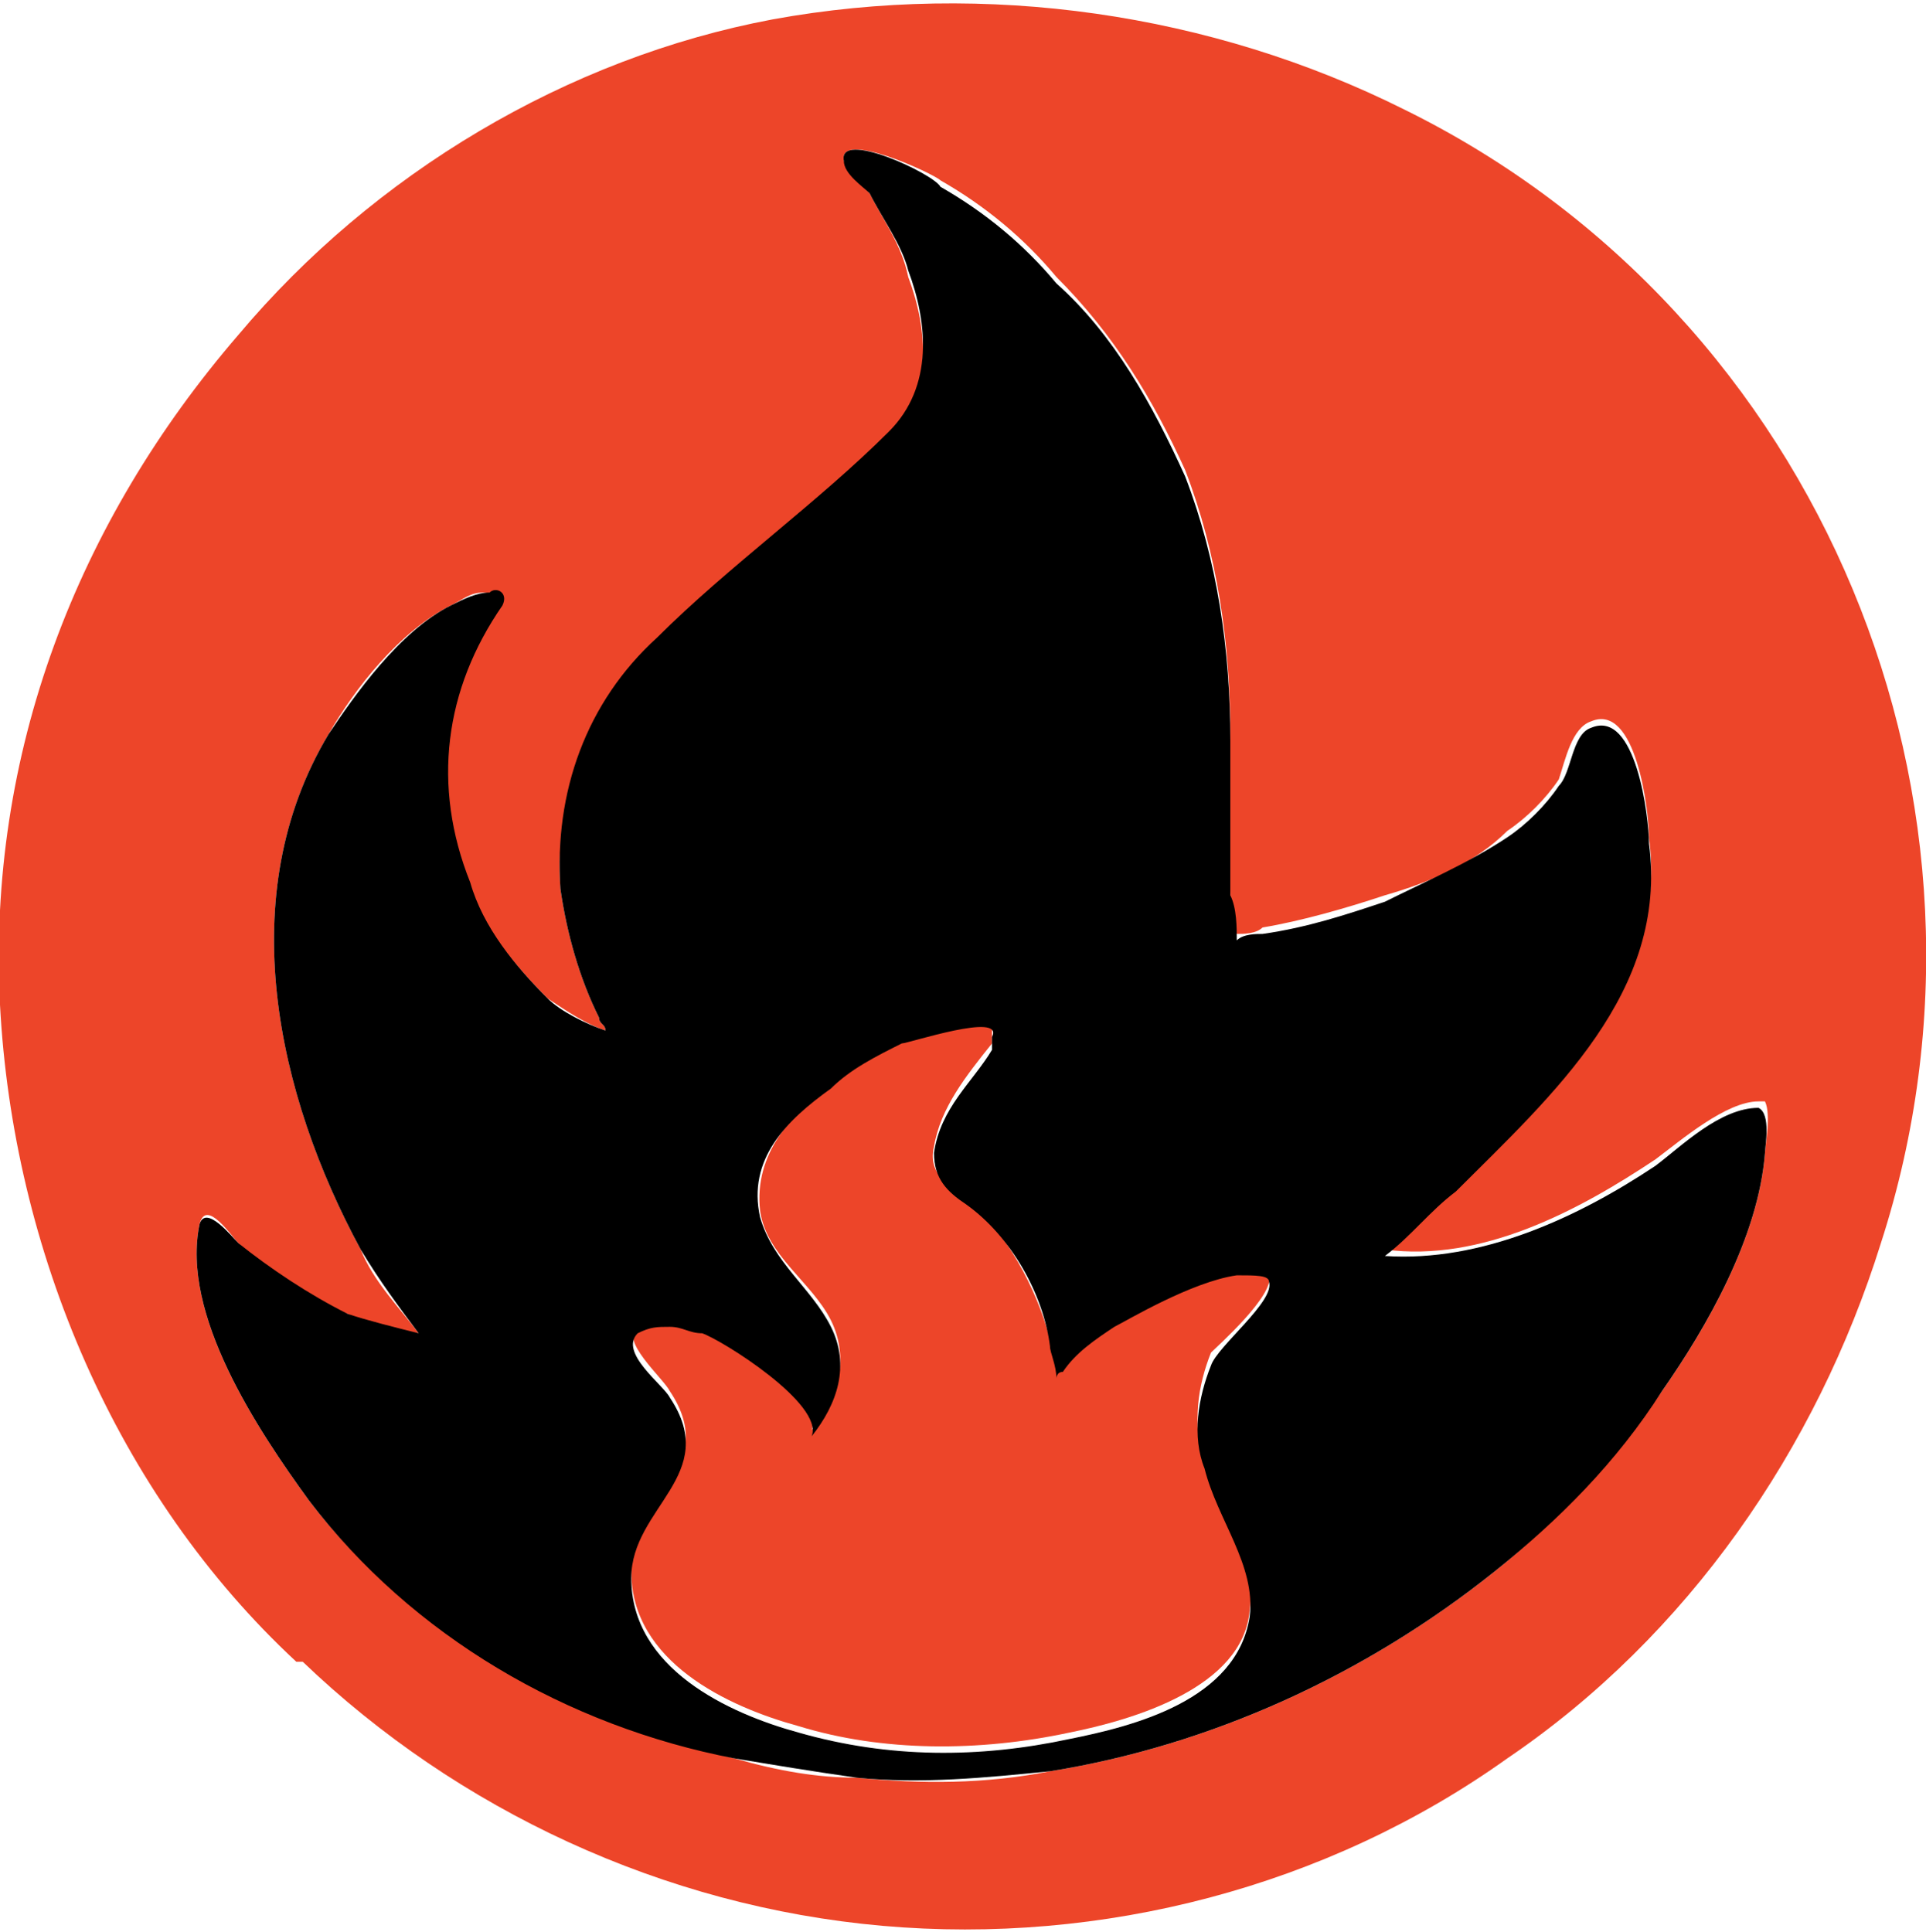
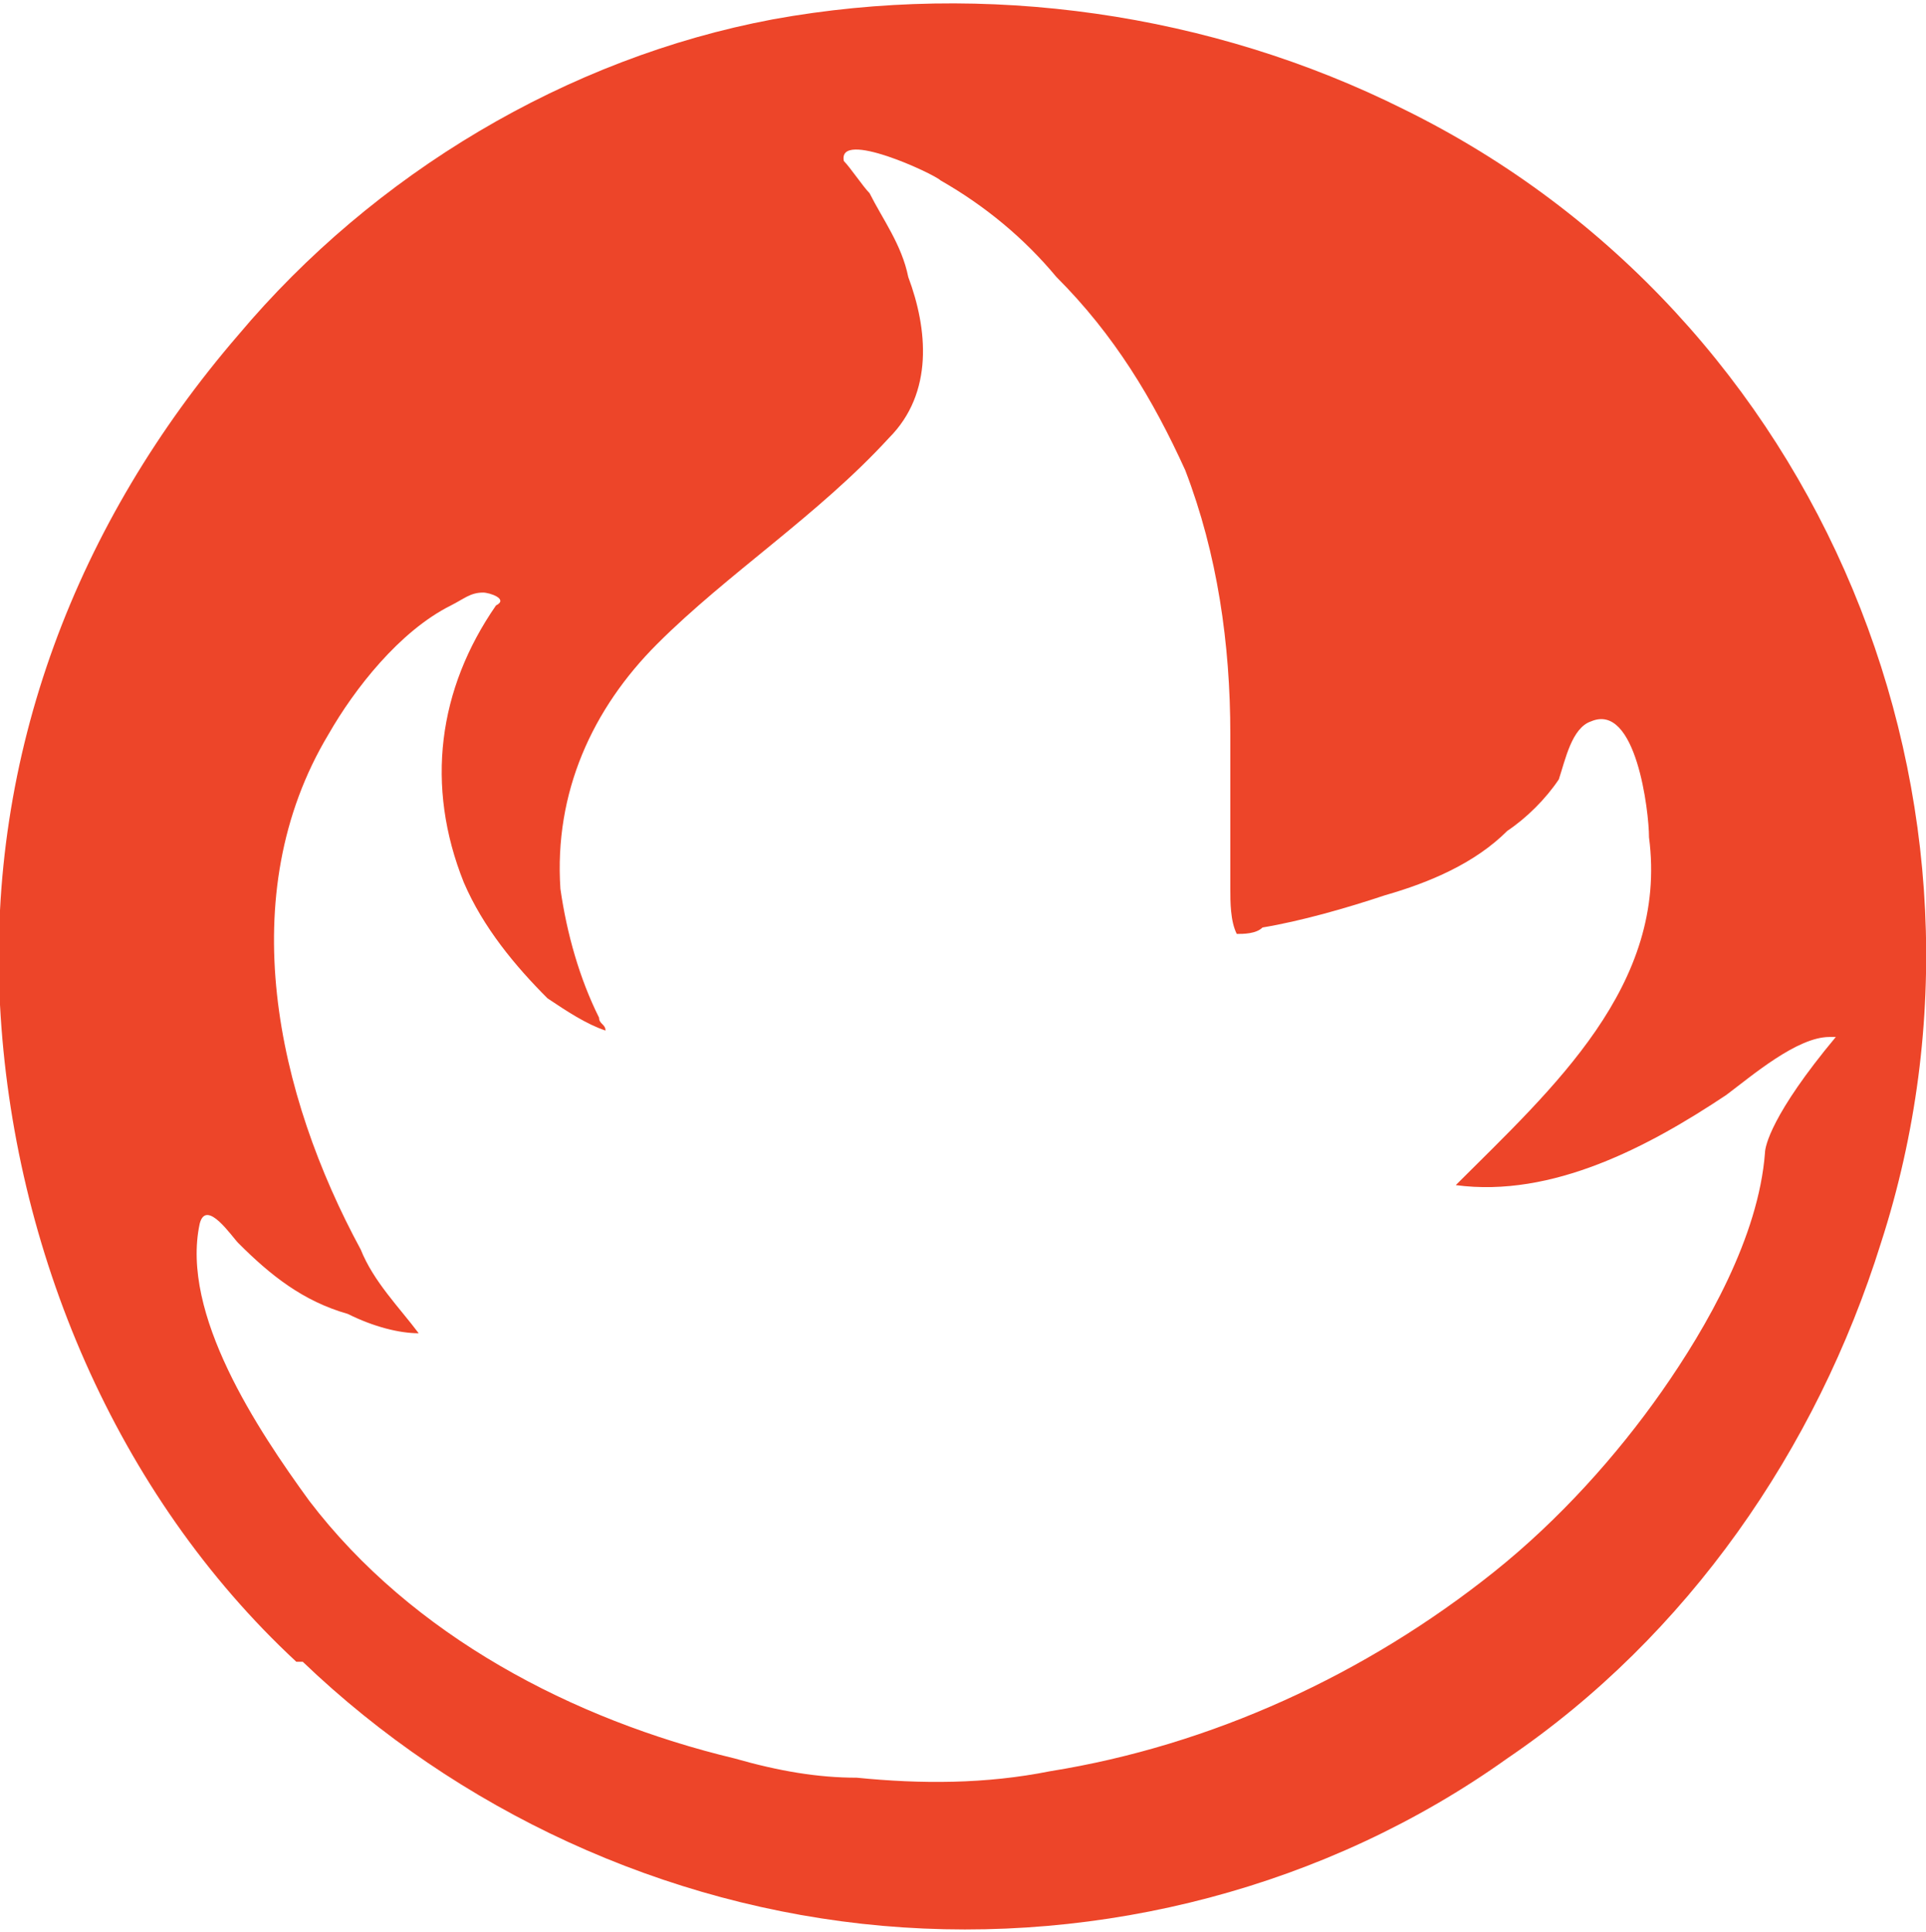
<svg xmlns="http://www.w3.org/2000/svg" version="1.1" id="Calque_1" x="0px" y="0px" viewBox="0 0 29.9 30" style="enable-background:new 0 0 29.9 30;" xml:space="preserve">
  <style type="text/css">
	.st0{fill:#ED4529;}
</style>
  <g>
-     <path class="st0" d="M21.8,1.7c-3-1.5-6.5-2-9.8-1.4C8.8,0.9,5.8,2.7,3.7,5.2C1.2,8.1-0.2,11.7,0,15.6c0.2,3.8,1.8,7.6,4.6,10.2   c0,0,0,0,0.1,0c2.4,2.3,5.6,3.8,9,4.1c3.4,0.3,6.9-0.6,9.7-2.6c2.8-1.9,4.8-4.8,5.8-8C31.4,12.5,28.3,4.9,21.8,1.7z M27.4,17.9   c-0.1,1.3-0.9,2.7-1.6,3.7c-0.7,1-1.6,2-2.6,2.8c-2,1.6-4.4,2.7-6.9,3.1c-1,0.2-2,0.2-3,0.1c-0.6,0-1.2-0.1-1.9-0.3   c-2.5-0.6-5-1.9-6.6-4c-0.8-1.1-2-2.9-1.7-4.3c0.1-0.4,0.5,0.2,0.6,0.3c0.5,0.5,1,0.9,1.7,1.1c0.4,0.2,0.8,0.3,1.1,0.3   c-0.3-0.4-0.7-0.8-0.9-1.3c-1.3-2.4-2-5.5-0.5-8c0.4-0.7,1.1-1.6,1.9-2c0.2-0.1,0.3-0.2,0.5-0.2c0.1,0,0.4,0.1,0.2,0.2   c-0.9,1.3-1.1,2.8-0.5,4.3C7.5,14.4,8,15,8.5,15.5c0.3,0.2,0.6,0.4,0.9,0.5c0,0,0,0,0,0c0-0.1-0.1-0.1-0.1-0.2   c-0.3-0.6-0.5-1.3-0.6-2C8.6,12.3,9.2,11,10.2,10c1.1-1.1,2.5-2,3.6-3.2c0.7-0.7,0.6-1.7,0.3-2.5C14,3.8,13.7,3.4,13.5,3   c-0.1-0.1-0.3-0.4-0.4-0.5C13,2,14.5,2.7,14.6,2.8c0.7,0.4,1.3,0.9,1.8,1.5c0.9,0.9,1.5,1.9,2,3c0.5,1.3,0.7,2.7,0.7,4.1   c0,0.8,0,1.6,0,2.4c0,0.2,0,0.5,0.1,0.7c0.1,0,0.3,0,0.4-0.1c0.6-0.1,1.3-0.3,1.9-0.5c0.7-0.2,1.4-0.5,1.9-1   c0.3-0.2,0.6-0.5,0.8-0.8c0.1-0.3,0.2-0.8,0.5-0.9c0.7-0.3,0.9,1.4,0.9,1.8c0.3,2.3-1.5,3.9-3,5.4c-0.4,0.3-0.7,0.7-1.1,1   c1.5,0.2,3-0.6,4.2-1.4c0.4-0.3,1.1-0.9,1.6-0.9c0,0,0,0,0.1,0C27.5,17.3,27.4,17.8,27.4,17.9z" />
-     <path class="st0" d="M19.7,19.8c-0.1-0.2-0.3-0.2-0.5-0.1c-0.6,0.1-1.7,0.7-1.9,0.8c-0.3,0.2-0.6,0.4-0.8,0.7c0,0,0,0-0.1,0.1   c0-0.2,0-0.4-0.1-0.5c-0.2-0.8-0.7-1.7-1.3-2.2c-0.3-0.2-0.6-0.4-0.5-0.8c0.1-0.6,0.5-1.1,0.9-1.6c0,0,0-0.1,0-0.1c0,0,0,0,0-0.1   c0.2-0.4-1.3,0.1-1.4,0.1c-0.4,0.2-0.8,0.4-1.1,0.7c-0.6,0.5-1.2,1.1-1.1,2c0.1,0.7,0.8,1.1,1.1,1.7c0.3,0.6,0.1,1.3-0.3,1.7   c0.2-0.4-1.4-1.5-1.7-1.6c-0.2,0-0.3-0.1-0.5-0.1c-0.2,0-0.4,0-0.5,0.1c-0.3,0.2,0.4,0.8,0.5,1c0.8,1.2-0.6,1.7-0.6,2.8   c0,1.4,1.5,2.1,2.6,2.4c1.3,0.4,2.8,0.4,4.2,0.1c1-0.2,2.7-0.7,2.8-1.9c0.1-0.8-0.4-1.6-0.7-2.3c-0.2-0.6-0.1-1.2,0.1-1.7   C18.9,20.9,19.8,20.1,19.7,19.8z" />
+     <path class="st0" d="M21.8,1.7c-3-1.5-6.5-2-9.8-1.4C8.8,0.9,5.8,2.7,3.7,5.2C1.2,8.1-0.2,11.7,0,15.6c0.2,3.8,1.8,7.6,4.6,10.2   c0,0,0,0,0.1,0c2.4,2.3,5.6,3.8,9,4.1c3.4,0.3,6.9-0.6,9.7-2.6c2.8-1.9,4.8-4.8,5.8-8C31.4,12.5,28.3,4.9,21.8,1.7z M27.4,17.9   c-0.1,1.3-0.9,2.7-1.6,3.7c-0.7,1-1.6,2-2.6,2.8c-2,1.6-4.4,2.7-6.9,3.1c-1,0.2-2,0.2-3,0.1c-0.6,0-1.2-0.1-1.9-0.3   c-2.5-0.6-5-1.9-6.6-4c-0.8-1.1-2-2.9-1.7-4.3c0.1-0.4,0.5,0.2,0.6,0.3c0.5,0.5,1,0.9,1.7,1.1c0.4,0.2,0.8,0.3,1.1,0.3   c-0.3-0.4-0.7-0.8-0.9-1.3c-1.3-2.4-2-5.5-0.5-8c0.4-0.7,1.1-1.6,1.9-2c0.2-0.1,0.3-0.2,0.5-0.2c0.1,0,0.4,0.1,0.2,0.2   c-0.9,1.3-1.1,2.8-0.5,4.3C7.5,14.4,8,15,8.5,15.5c0.3,0.2,0.6,0.4,0.9,0.5c0,0,0,0,0,0c0-0.1-0.1-0.1-0.1-0.2   c-0.3-0.6-0.5-1.3-0.6-2C8.6,12.3,9.2,11,10.2,10c1.1-1.1,2.5-2,3.6-3.2c0.7-0.7,0.6-1.7,0.3-2.5C14,3.8,13.7,3.4,13.5,3   c-0.1-0.1-0.3-0.4-0.4-0.5C13,2,14.5,2.7,14.6,2.8c0.7,0.4,1.3,0.9,1.8,1.5c0.9,0.9,1.5,1.9,2,3c0.5,1.3,0.7,2.7,0.7,4.1   c0,0.8,0,1.6,0,2.4c0,0.2,0,0.5,0.1,0.7c0.1,0,0.3,0,0.4-0.1c0.6-0.1,1.3-0.3,1.9-0.5c0.7-0.2,1.4-0.5,1.9-1   c0.3-0.2,0.6-0.5,0.8-0.8c0.1-0.3,0.2-0.8,0.5-0.9c0.7-0.3,0.9,1.4,0.9,1.8c0.3,2.3-1.5,3.9-3,5.4c1.5,0.2,3-0.6,4.2-1.4c0.4-0.3,1.1-0.9,1.6-0.9c0,0,0,0,0.1,0C27.5,17.3,27.4,17.8,27.4,17.9z" />
  </g>
-   <path d="M27.3,17.2C27.3,17.2,27.3,17.2,27.3,17.2c-0.6,0-1.2,0.6-1.6,0.9c-1.2,0.8-2.7,1.5-4.2,1.4c0.4-0.3,0.7-0.7,1.1-1  c1.5-1.5,3.3-3.1,3-5.4c0-0.4-0.2-2.1-0.9-1.8c-0.3,0.1-0.3,0.7-0.5,0.9c-0.2,0.3-0.5,0.6-0.8,0.8c-0.6,0.4-1.3,0.7-1.9,1  c-0.6,0.2-1.2,0.4-1.9,0.5c-0.1,0-0.3,0-0.4,0.1c0-0.2,0-0.5-0.1-0.7c0-0.8,0-1.6,0-2.4c0-1.4-0.2-2.8-0.7-4.1c-0.5-1.1-1.1-2.2-2-3  c-0.5-0.6-1.1-1.1-1.8-1.5C14.5,2.7,13,2,13.1,2.5c0,0.2,0.3,0.4,0.4,0.5c0.2,0.4,0.5,0.8,0.6,1.2c0.3,0.8,0.4,1.8-0.3,2.5  c-1.1,1.1-2.5,2.1-3.6,3.2c-1.1,1-1.6,2.4-1.5,3.9c0.1,0.7,0.3,1.4,0.6,2c0,0.1,0.1,0.1,0.1,0.2c0,0,0,0,0,0  c-0.3-0.1-0.7-0.3-0.9-0.5c-0.5-0.5-1-1.1-1.2-1.8c-0.6-1.5-0.4-3,0.5-4.3c0.1-0.2-0.1-0.3-0.2-0.2C7.4,9.2,7.2,9.3,7,9.4  c-0.8,0.4-1.5,1.4-1.9,2c-1.5,2.5-0.8,5.6,0.5,8c0.3,0.5,0.6,0.9,0.9,1.3c-0.4-0.1-0.8-0.2-1.1-0.3c-0.6-0.3-1.2-0.7-1.7-1.1  c-0.1-0.1-0.5-0.6-0.6-0.3c-0.3,1.4,0.9,3.2,1.7,4.3c1.6,2.1,4,3.5,6.6,4c0.6,0.1,1.2,0.2,1.9,0.3c1,0.1,2,0,3-0.1  c2.5-0.4,4.9-1.5,6.9-3.1c1-0.8,1.9-1.7,2.6-2.8c0.7-1,1.5-2.4,1.6-3.7C27.4,17.8,27.5,17.3,27.3,17.2z M18.7,22.8  c0.2,0.8,0.8,1.5,0.7,2.3c-0.2,1.3-1.8,1.7-2.8,1.9c-1.4,0.3-2.8,0.3-4.2-0.1c-1.1-0.3-2.6-1-2.6-2.4c0-1.1,1.4-1.6,0.6-2.8  c-0.1-0.2-0.8-0.7-0.5-1c0.2-0.1,0.3-0.1,0.5-0.1c0.2,0,0.3,0.1,0.5,0.1c0.3,0.1,1.9,1.1,1.7,1.6c0.4-0.5,0.6-1.1,0.3-1.7  c-0.3-0.6-0.9-1-1.1-1.7c-0.2-0.9,0.4-1.5,1.1-2c0.3-0.3,0.7-0.5,1.1-0.7c0.1,0,1.6-0.5,1.4-0.1c0,0,0,0,0,0.1c0,0,0,0,0,0.1  c-0.3,0.5-0.8,0.9-0.9,1.6c0,0.4,0.2,0.6,0.5,0.8c0.7,0.5,1.2,1.4,1.3,2.2c0,0.1,0.1,0.3,0.1,0.5c0,0,0-0.1,0.1-0.1  c0.2-0.3,0.5-0.5,0.8-0.7c0.2-0.1,1.2-0.7,1.9-0.8c0.3,0,0.5,0,0.5,0.1c0.1,0.3-0.8,1-0.9,1.3C18.6,21.7,18.5,22.3,18.7,22.8z" />
</svg>